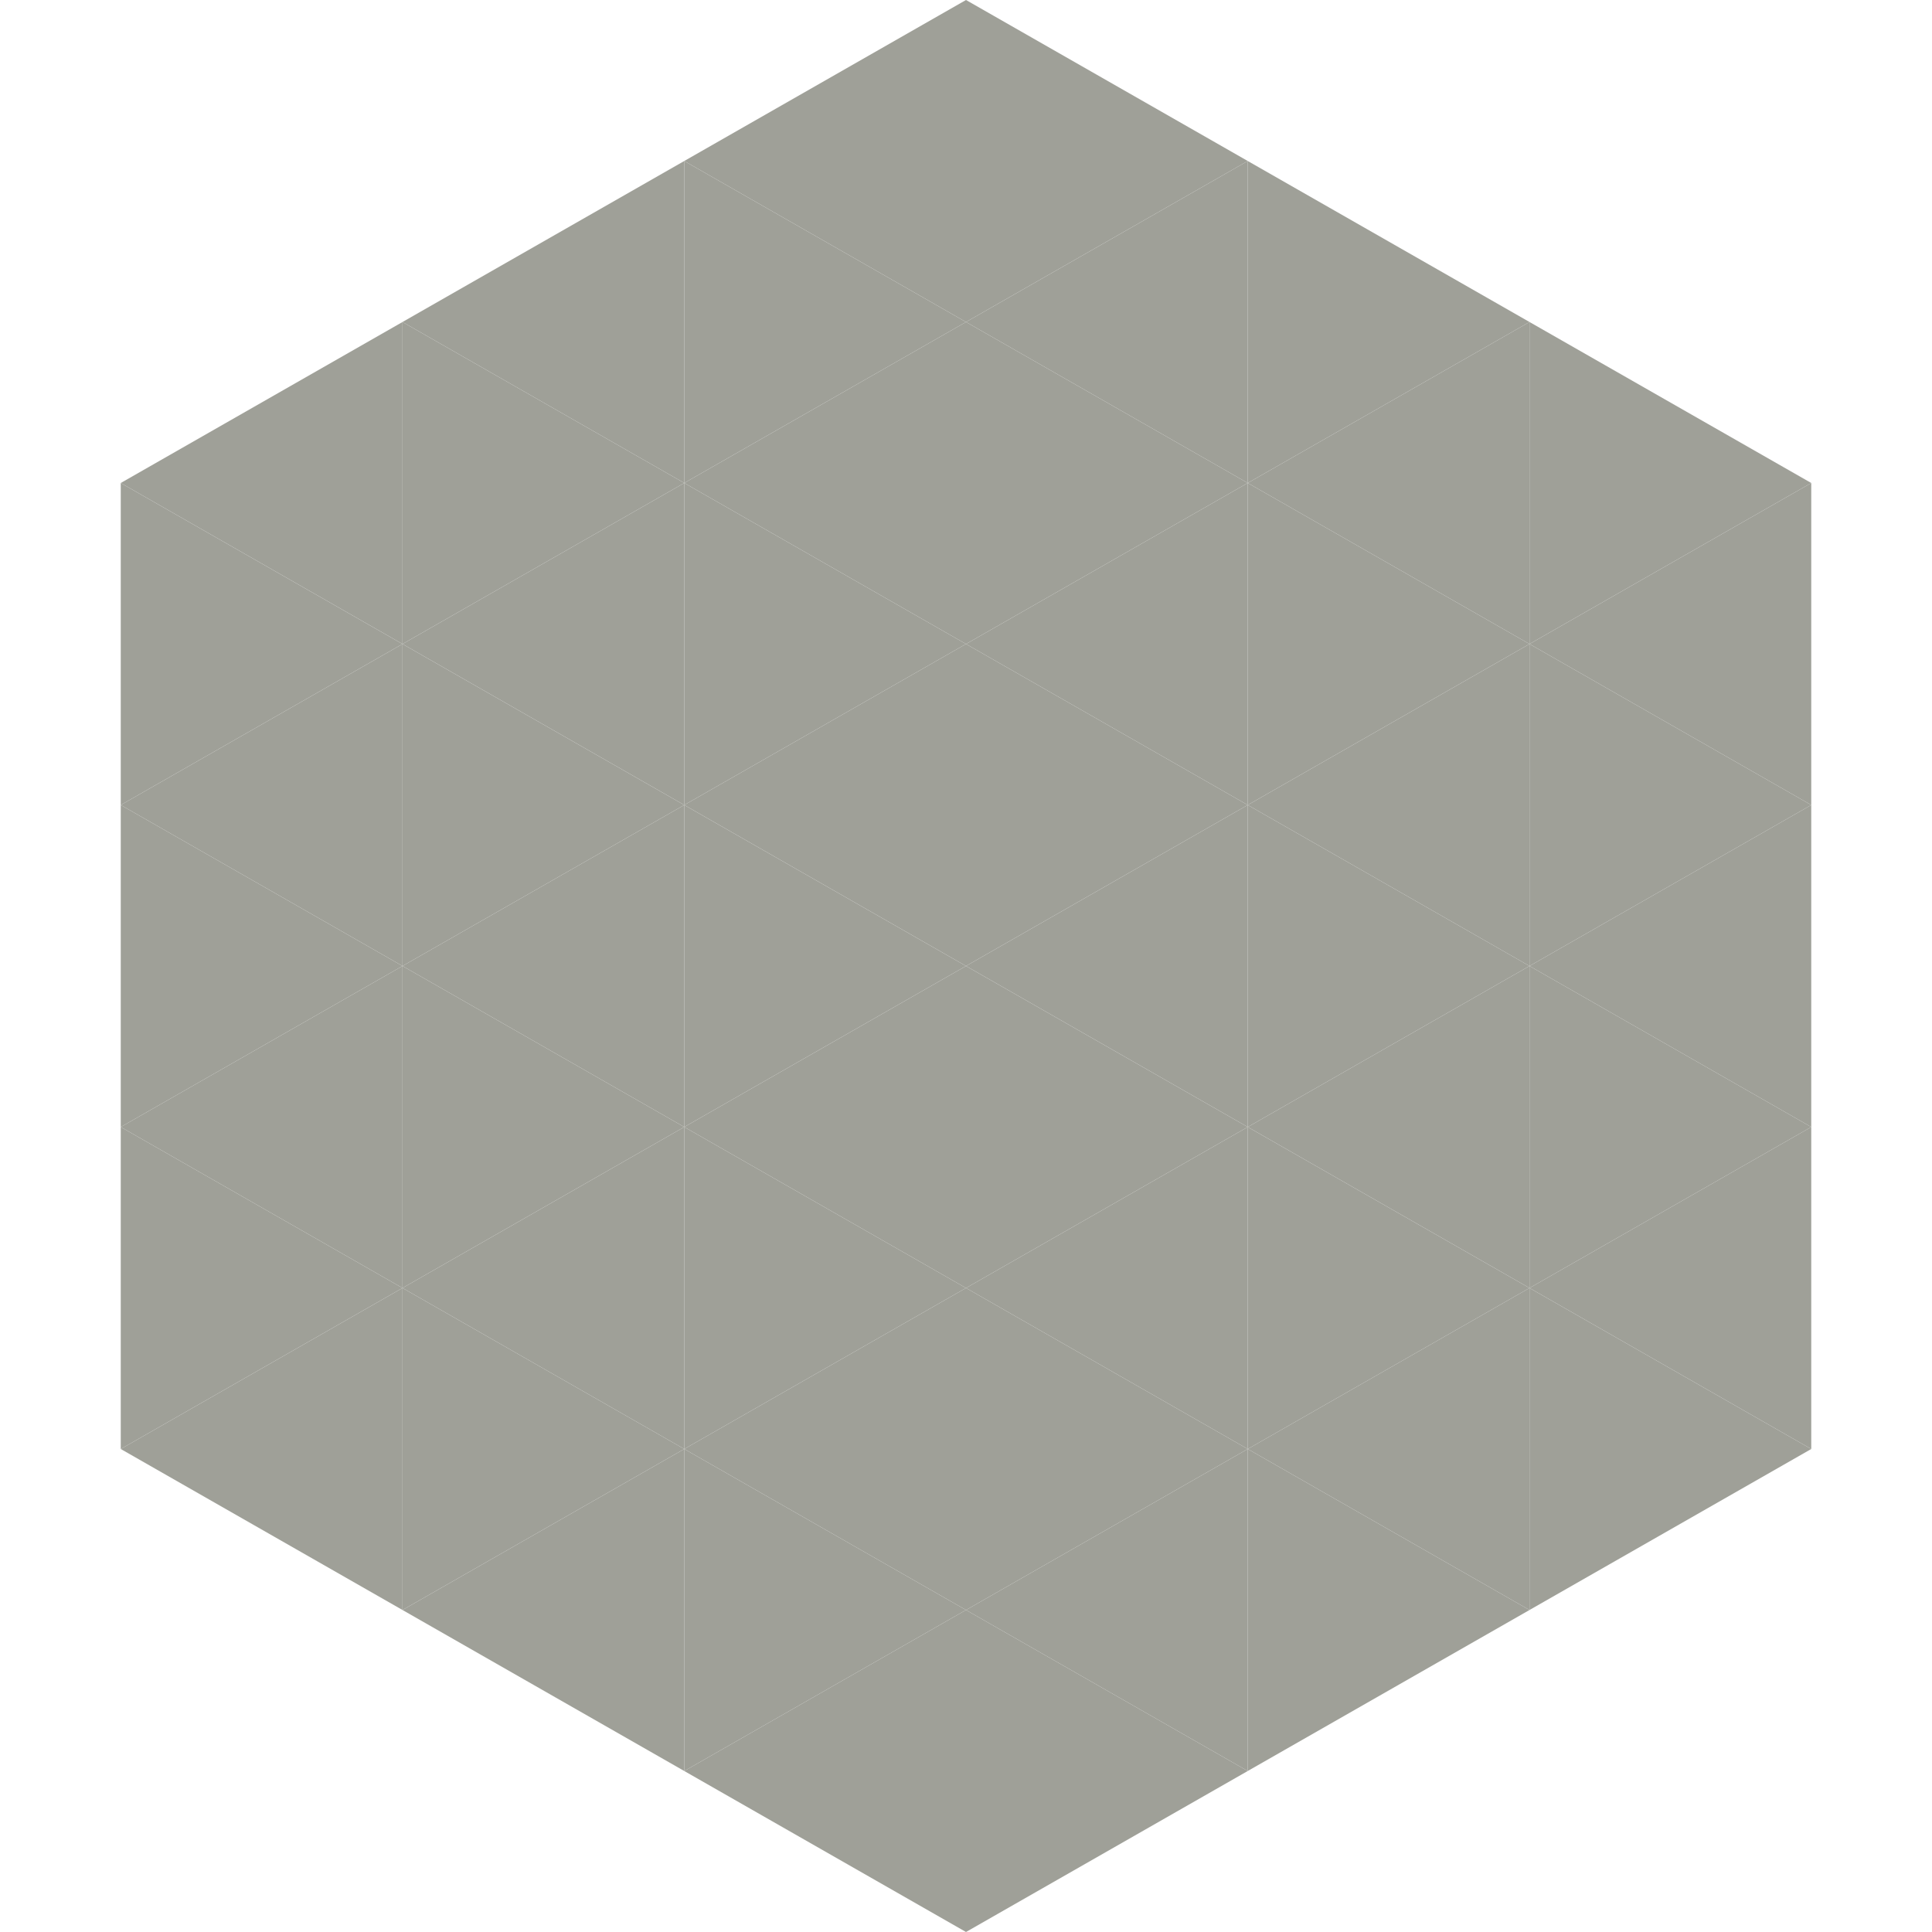
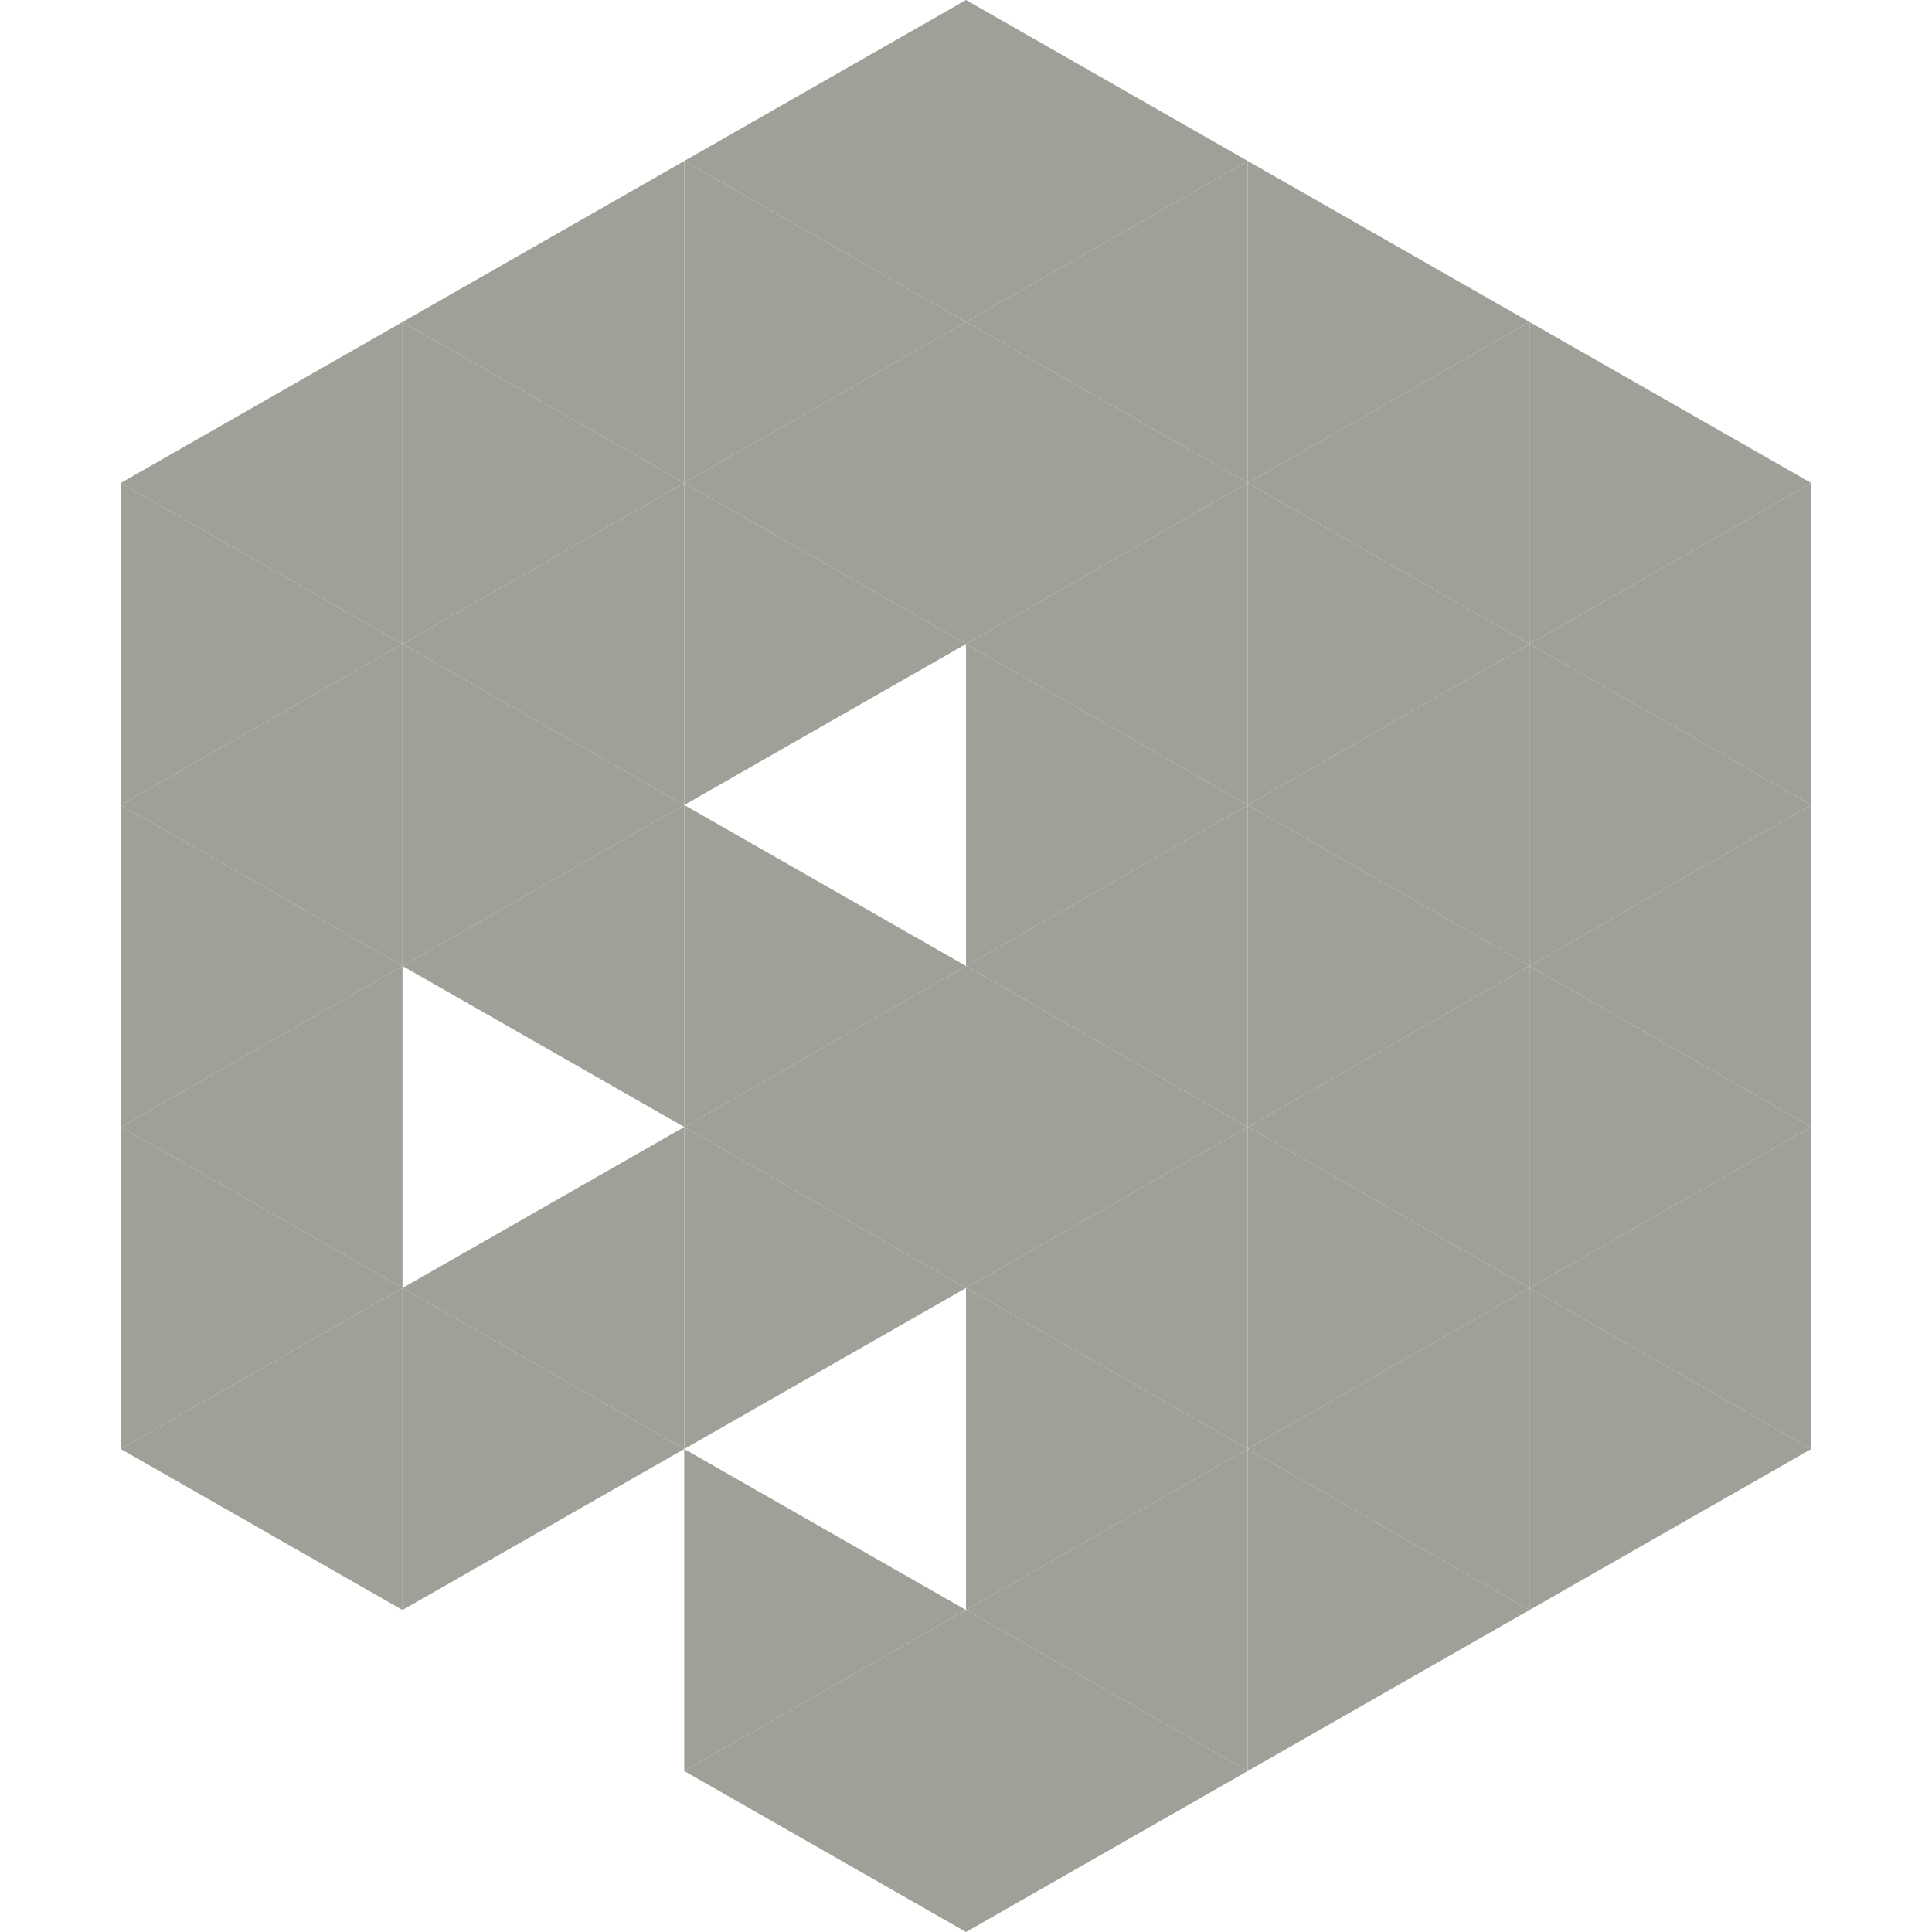
<svg xmlns="http://www.w3.org/2000/svg" width="240" height="240">
  <polygon points="50,40 15,60 50,80" style="fill:rgb(159,160,152)" />
  <polygon points="190,40 225,60 190,80" style="fill:rgb(159,160,152)" />
  <polygon points="15,60 50,80 15,100" style="fill:rgb(159,160,152)" />
  <polygon points="225,60 190,80 225,100" style="fill:rgb(159,160,152)" />
  <polygon points="50,80 15,100 50,120" style="fill:rgb(159,160,152)" />
  <polygon points="190,80 225,100 190,120" style="fill:rgb(159,160,152)" />
  <polygon points="15,100 50,120 15,140" style="fill:rgb(159,160,152)" />
  <polygon points="225,100 190,120 225,140" style="fill:rgb(159,160,152)" />
  <polygon points="50,120 15,140 50,160" style="fill:rgb(159,160,152)" />
  <polygon points="190,120 225,140 190,160" style="fill:rgb(159,160,152)" />
  <polygon points="15,140 50,160 15,180" style="fill:rgb(159,160,152)" />
  <polygon points="225,140 190,160 225,180" style="fill:rgb(159,160,152)" />
  <polygon points="50,160 15,180 50,200" style="fill:rgb(159,160,152)" />
  <polygon points="190,160 225,180 190,200" style="fill:rgb(159,160,152)" />
  <polygon points="15,180 50,200 15,220" style="fill:rgb(255,255,255); fill-opacity:0" />
  <polygon points="225,180 190,200 225,220" style="fill:rgb(255,255,255); fill-opacity:0" />
  <polygon points="50,0 85,20 50,40" style="fill:rgb(255,255,255); fill-opacity:0" />
  <polygon points="190,0 155,20 190,40" style="fill:rgb(255,255,255); fill-opacity:0" />
  <polygon points="85,20 50,40 85,60" style="fill:rgb(159,160,152)" />
  <polygon points="155,20 190,40 155,60" style="fill:rgb(159,160,152)" />
  <polygon points="50,40 85,60 50,80" style="fill:rgb(159,160,152)" />
  <polygon points="190,40 155,60 190,80" style="fill:rgb(159,160,152)" />
  <polygon points="85,60 50,80 85,100" style="fill:rgb(159,160,152)" />
  <polygon points="155,60 190,80 155,100" style="fill:rgb(159,160,152)" />
  <polygon points="50,80 85,100 50,120" style="fill:rgb(159,160,152)" />
  <polygon points="190,80 155,100 190,120" style="fill:rgb(159,160,152)" />
  <polygon points="85,100 50,120 85,140" style="fill:rgb(159,160,152)" />
  <polygon points="155,100 190,120 155,140" style="fill:rgb(159,160,152)" />
-   <polygon points="50,120 85,140 50,160" style="fill:rgb(159,160,152)" />
  <polygon points="190,120 155,140 190,160" style="fill:rgb(159,160,152)" />
  <polygon points="85,140 50,160 85,180" style="fill:rgb(159,160,152)" />
  <polygon points="155,140 190,160 155,180" style="fill:rgb(159,160,152)" />
  <polygon points="50,160 85,180 50,200" style="fill:rgb(159,160,152)" />
  <polygon points="190,160 155,180 190,200" style="fill:rgb(159,160,152)" />
-   <polygon points="85,180 50,200 85,220" style="fill:rgb(159,160,152)" />
  <polygon points="155,180 190,200 155,220" style="fill:rgb(159,160,152)" />
  <polygon points="120,0 85,20 120,40" style="fill:rgb(159,160,152)" />
  <polygon points="120,0 155,20 120,40" style="fill:rgb(159,160,152)" />
  <polygon points="85,20 120,40 85,60" style="fill:rgb(159,160,152)" />
  <polygon points="155,20 120,40 155,60" style="fill:rgb(159,160,152)" />
  <polygon points="120,40 85,60 120,80" style="fill:rgb(159,160,152)" />
  <polygon points="120,40 155,60 120,80" style="fill:rgb(159,160,152)" />
  <polygon points="85,60 120,80 85,100" style="fill:rgb(159,160,152)" />
  <polygon points="155,60 120,80 155,100" style="fill:rgb(159,160,152)" />
-   <polygon points="120,80 85,100 120,120" style="fill:rgb(159,160,152)" />
  <polygon points="120,80 155,100 120,120" style="fill:rgb(159,160,152)" />
  <polygon points="85,100 120,120 85,140" style="fill:rgb(159,160,152)" />
  <polygon points="155,100 120,120 155,140" style="fill:rgb(159,160,152)" />
  <polygon points="120,120 85,140 120,160" style="fill:rgb(159,160,152)" />
  <polygon points="120,120 155,140 120,160" style="fill:rgb(159,160,152)" />
  <polygon points="85,140 120,160 85,180" style="fill:rgb(159,160,152)" />
  <polygon points="155,140 120,160 155,180" style="fill:rgb(159,160,152)" />
-   <polygon points="120,160 85,180 120,200" style="fill:rgb(159,160,152)" />
  <polygon points="120,160 155,180 120,200" style="fill:rgb(159,160,152)" />
  <polygon points="85,180 120,200 85,220" style="fill:rgb(159,160,152)" />
  <polygon points="155,180 120,200 155,220" style="fill:rgb(159,160,152)" />
  <polygon points="120,200 85,220 120,240" style="fill:rgb(159,160,152)" />
  <polygon points="120,200 155,220 120,240" style="fill:rgb(159,160,152)" />
  <polygon points="85,220 120,240 85,260" style="fill:rgb(255,255,255); fill-opacity:0" />
  <polygon points="155,220 120,240 155,260" style="fill:rgb(255,255,255); fill-opacity:0" />
</svg>